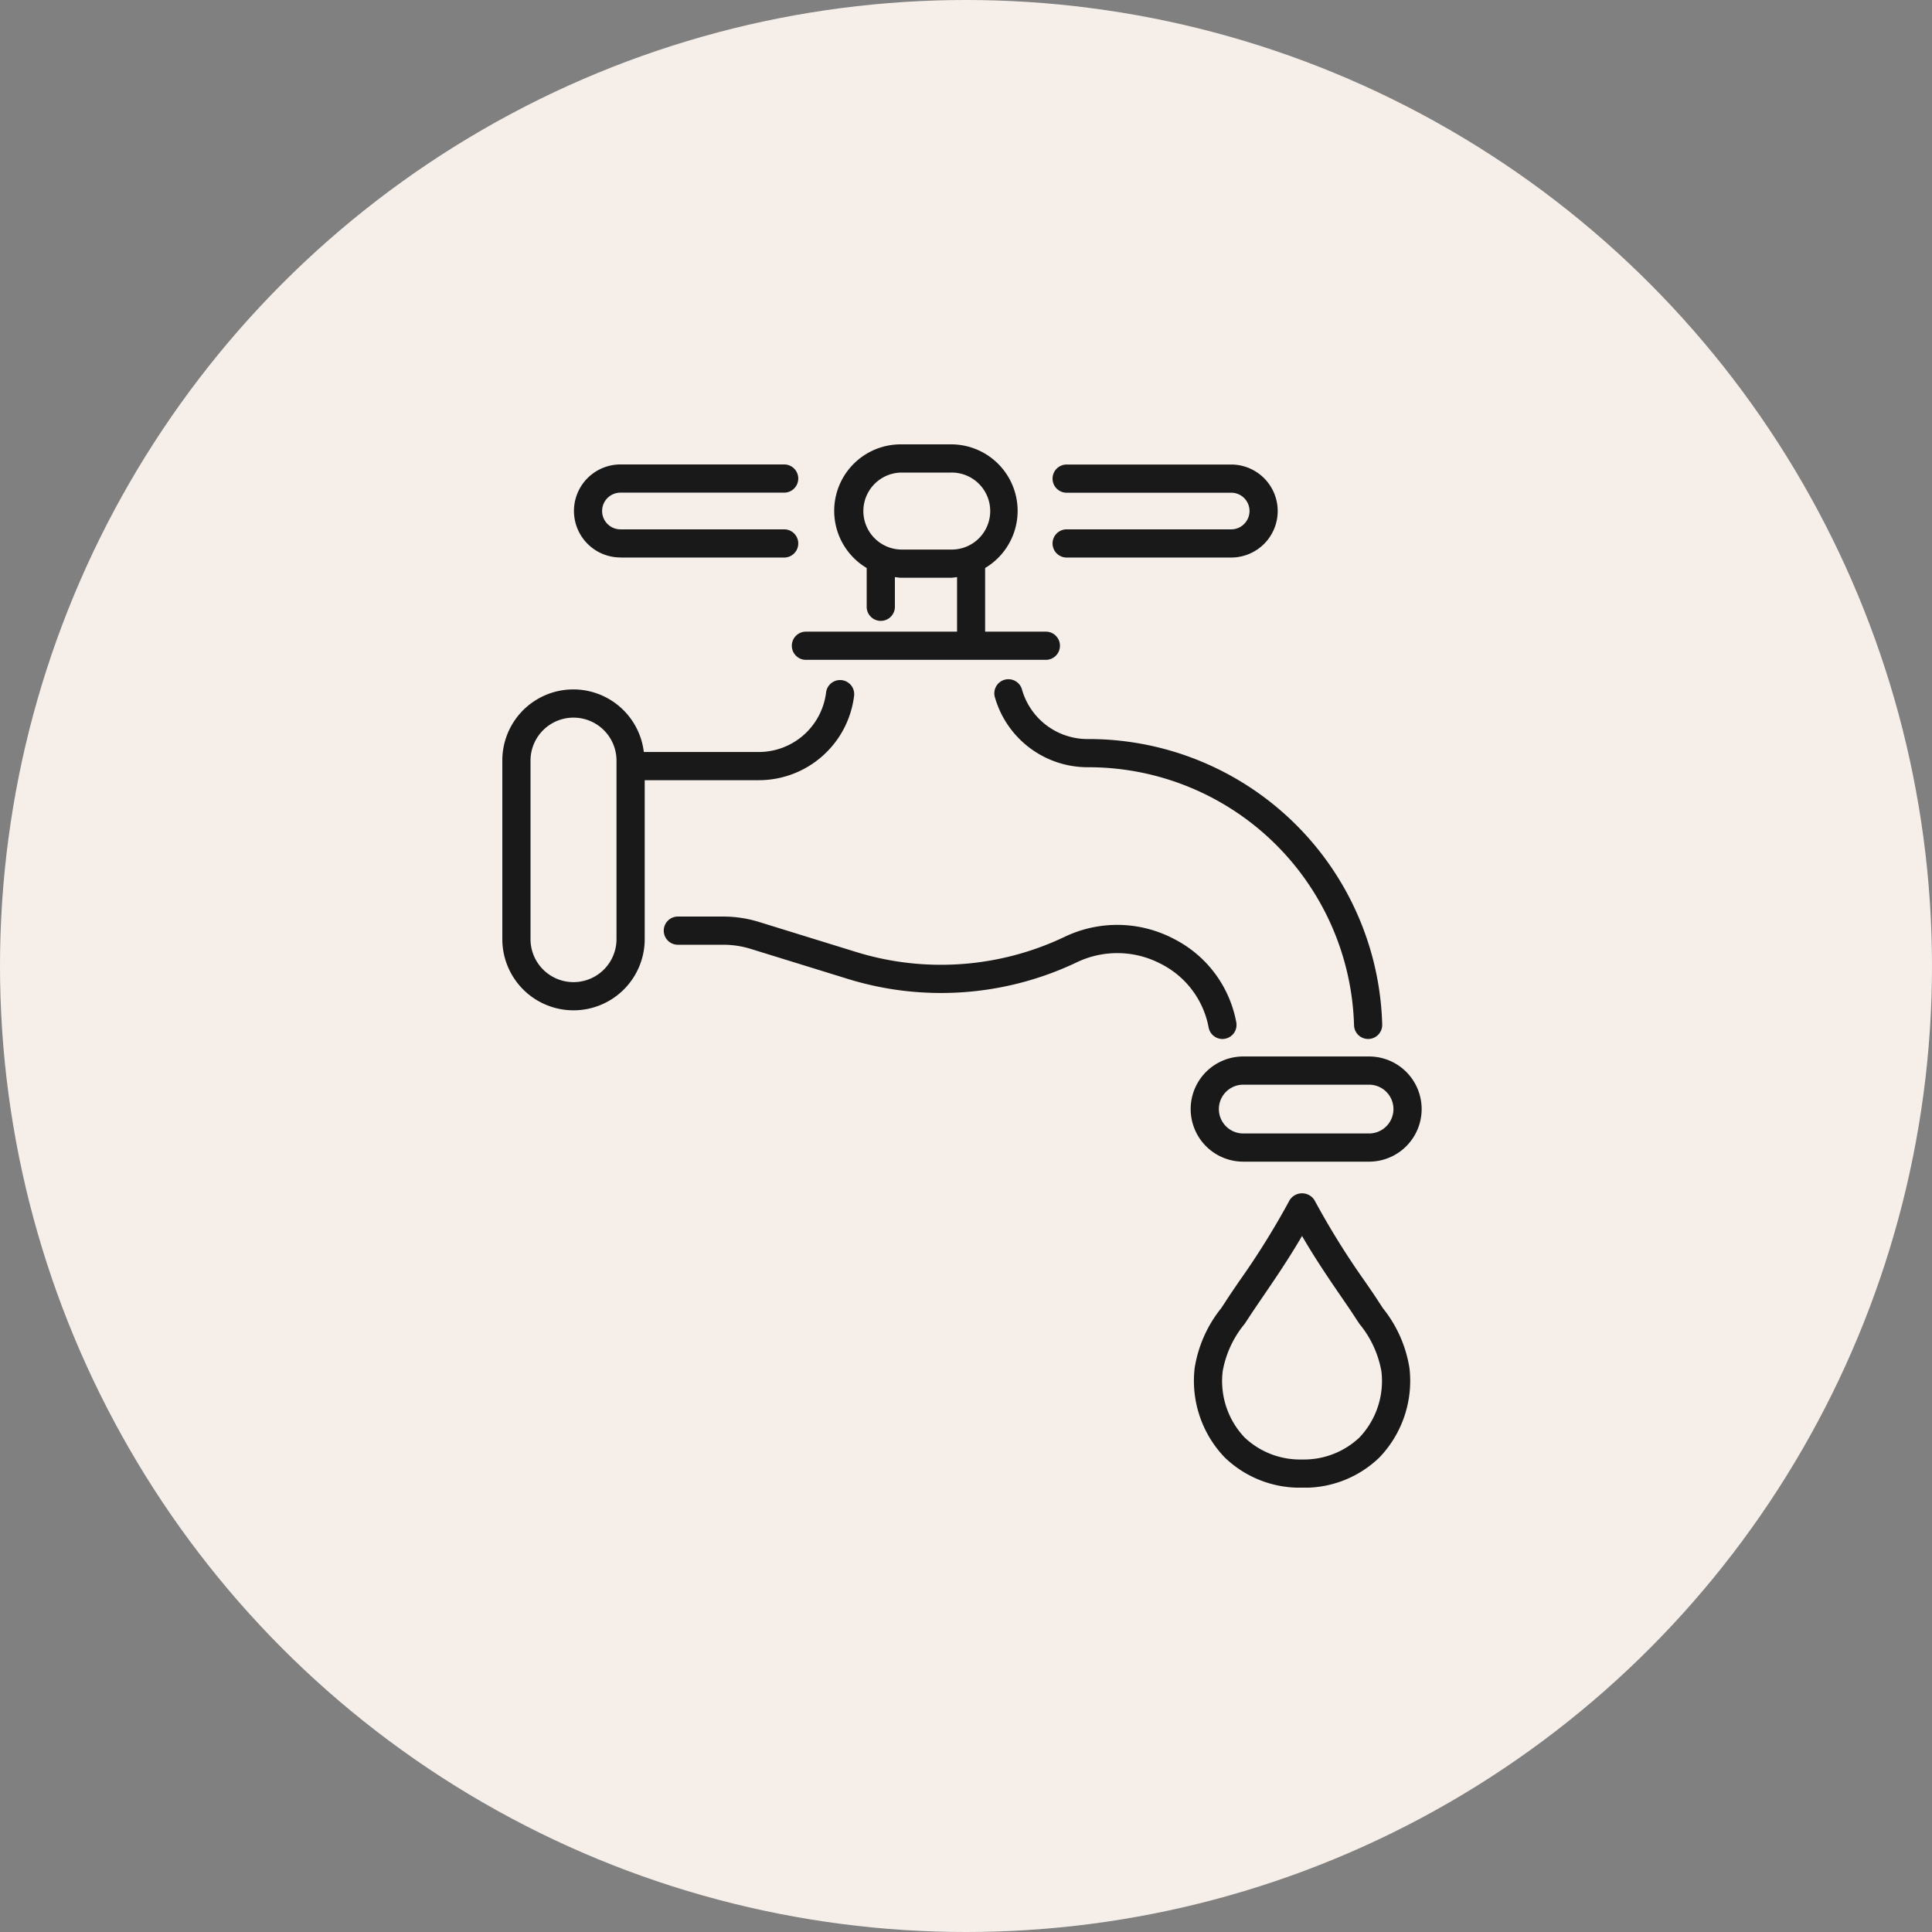
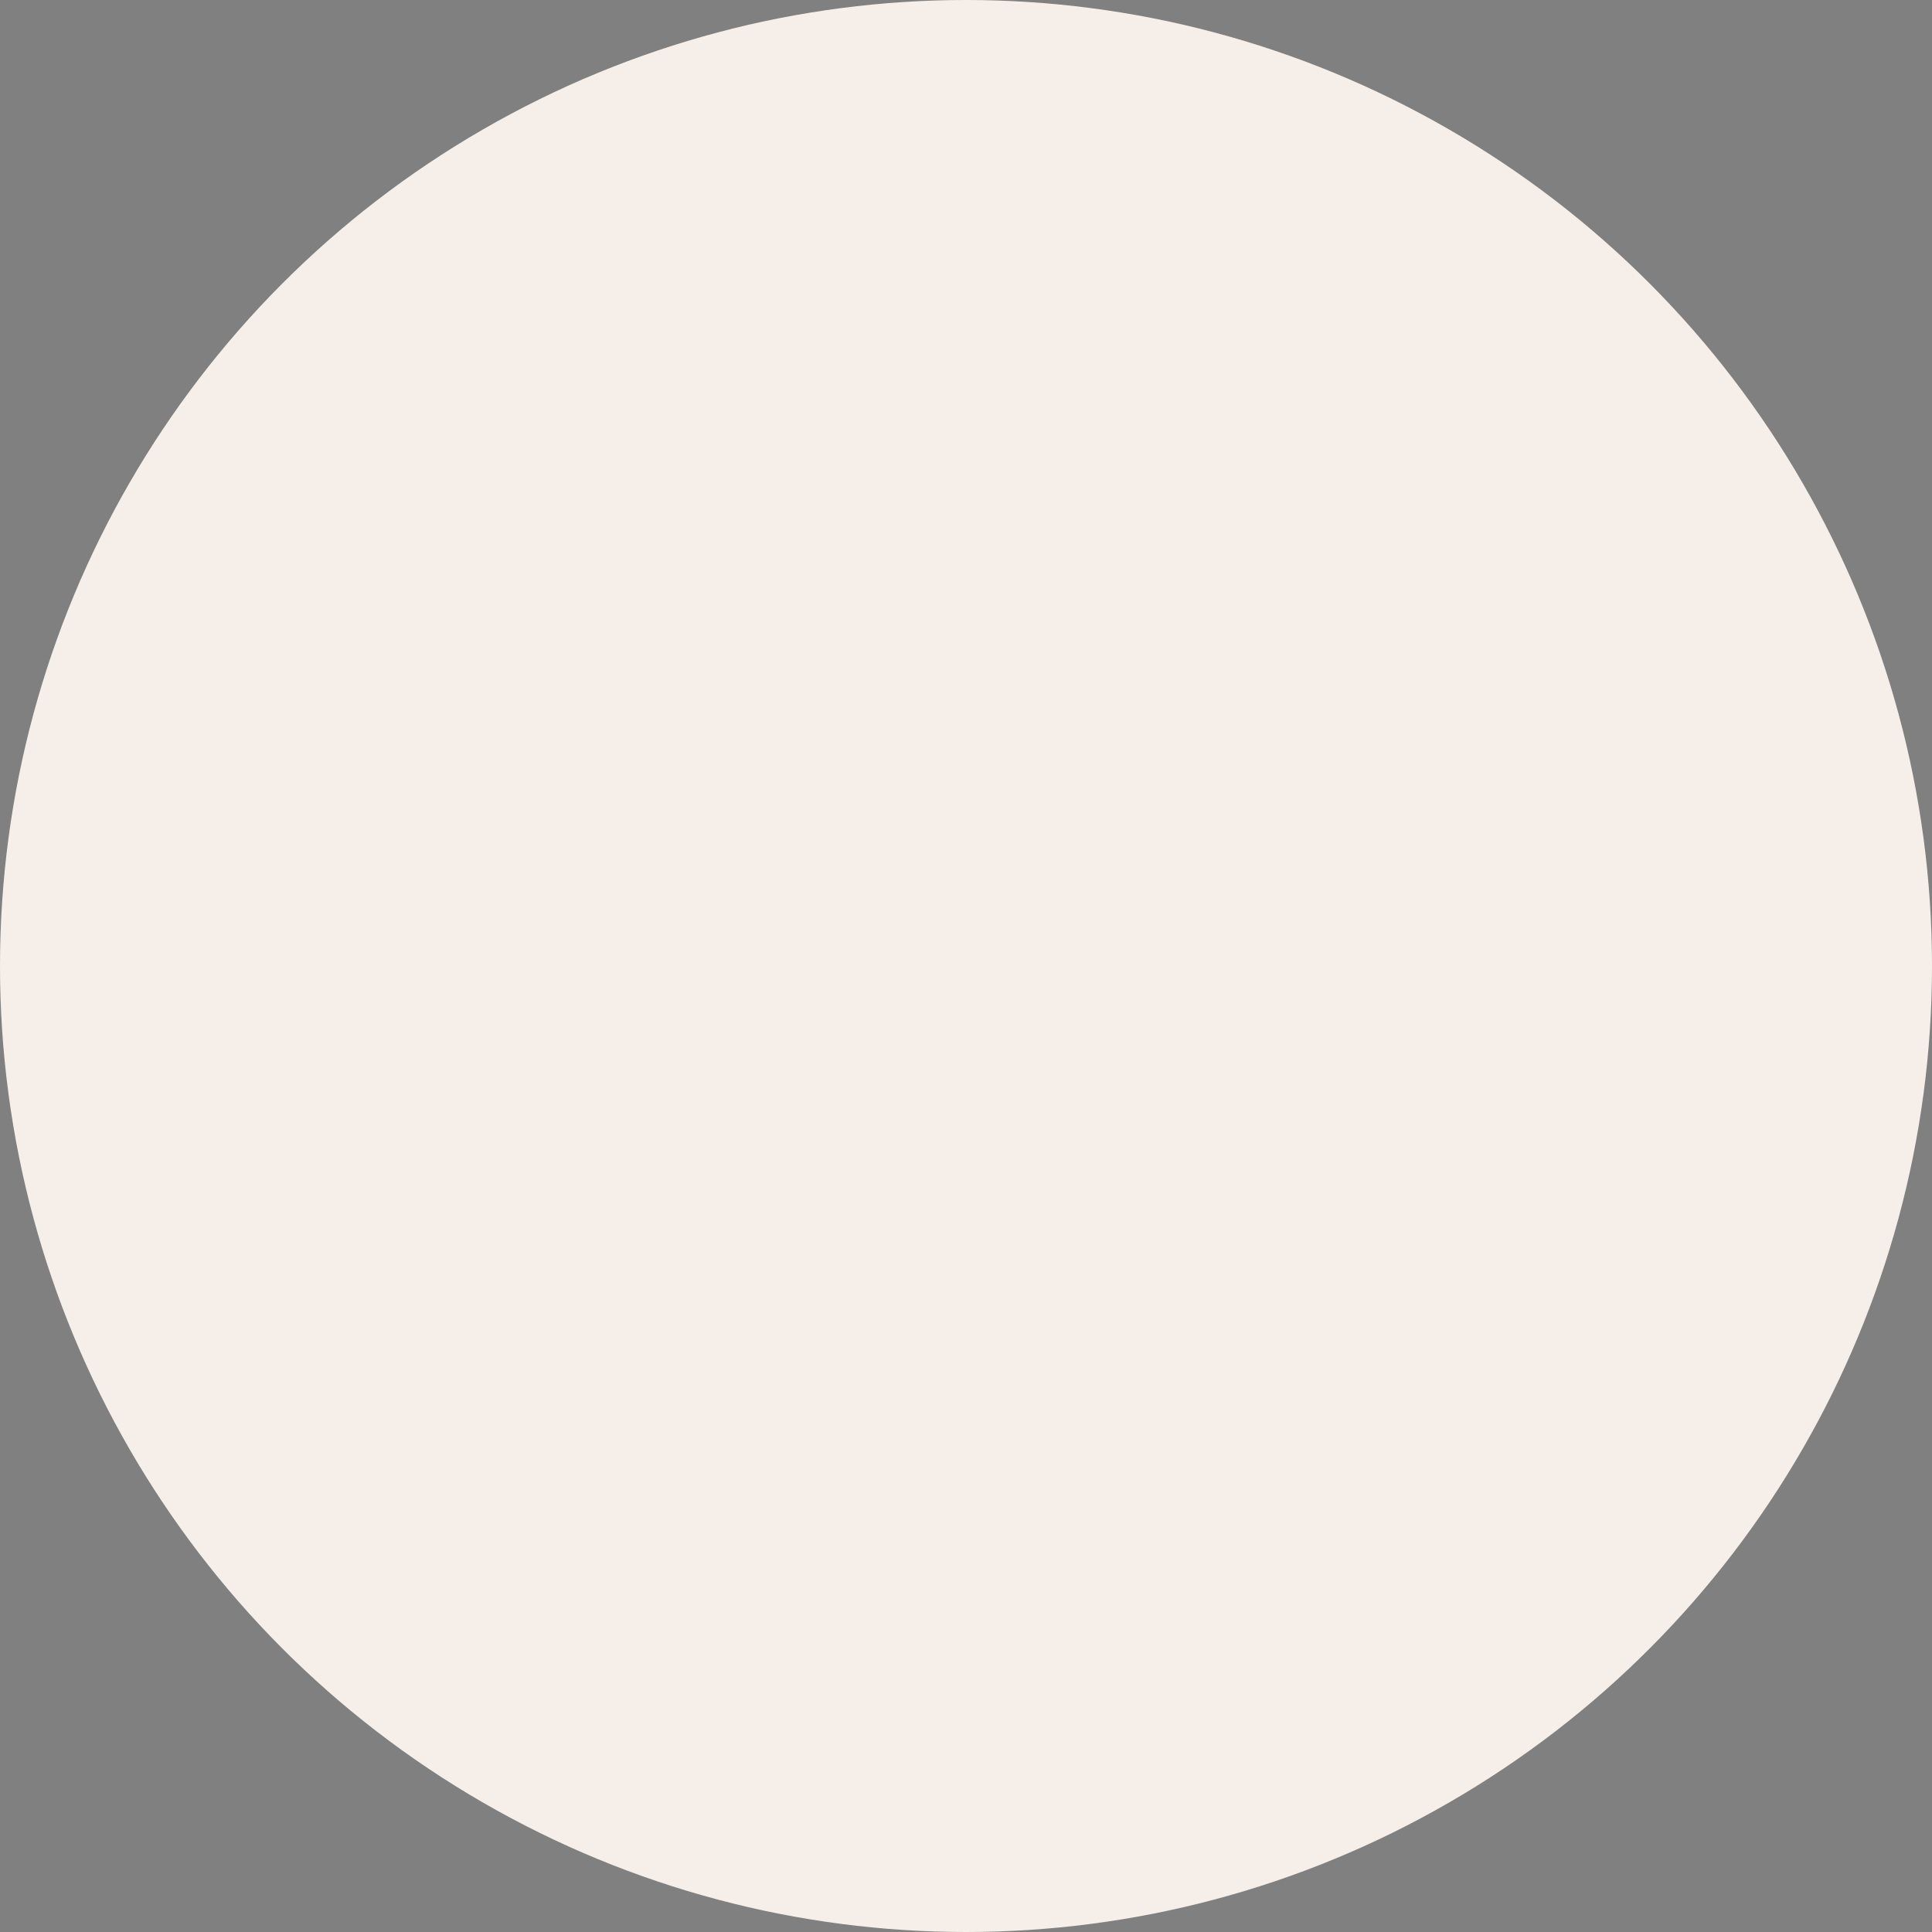
<svg xmlns="http://www.w3.org/2000/svg" width="100" height="100" viewBox="0 0 100 100">
  <rect x="0" y="0" width="100" height="100" fill="#808080" stroke="none" />
  <defs>
    <clipPath id="clip-path">
-       <rect id="Rectangle_6813" data-name="Rectangle 6813" width="47.583" height="54" fill="#191919" />
-     </clipPath>
+       </clipPath>
  </defs>
  <g id="VVS" transform="translate(191 1322)">
    <circle id="Ellipse_16" data-name="Ellipse 16" cx="50" cy="50" r="50" transform="translate(-191 -1322)" fill="#f6efe9" />
    <g id="Group_1067" data-name="Group 1067" transform="translate(-165 -1299)">
      <g id="Group_89" data-name="Group 89" transform="translate(0 0)" clip-path="url(#clip-path)">
        <path id="Path_3547" data-name="Path 3547" d="M40.377,39.83a.681.681,0,0,0,.132-.012.728.728,0,0,0,.586-.849,6.084,6.084,0,0,0-3.264-4.337,6.3,6.3,0,0,0-5.622-.088,14.877,14.877,0,0,1-10.809.778l-5-1.546a6.28,6.28,0,0,0-1.864-.282H12.218a.73.73,0,1,0,0,1.459h2.321a4.843,4.843,0,0,1,1.432.217l5,1.546a16.334,16.334,0,0,0,11.868-.854,4.853,4.853,0,0,1,4.33.069,4.641,4.641,0,0,1,2.494,3.3.729.729,0,0,0,.717.6" transform="translate(-3.105 -9.053)" fill="#191919" />
        <path id="Path_3548" data-name="Path 3548" d="M36.343,17.241a.73.73,0,1,0-1.4.406,4.994,4.994,0,0,0,4.774,3.583A13.752,13.752,0,0,1,53.521,34.589a.729.729,0,0,0,.728.706h.024a.728.728,0,0,0,.706-.752A15.2,15.2,0,0,0,39.714,19.771a3.525,3.525,0,0,1-3.371-2.53" transform="translate(-9.436 -4.518)" fill="#191919" />
-         <path id="Path_3549" data-name="Path 3549" d="M13.274,21.9a4.973,4.973,0,0,0,4.934-4.365.73.73,0,0,0-1.45-.177,3.51,3.51,0,0,1-3.484,3.082H7.324A3.675,3.675,0,0,0,0,20.887v9.239a3.685,3.685,0,0,0,7.37,0V21.9ZM5.91,30.126a2.225,2.225,0,0,1-4.451,0V20.887a2.225,2.225,0,0,1,4.451,0Z" transform="translate(0 -4.517)" fill="#191919" />
-         <path id="Path_3550" data-name="Path 3550" d="M51.547,48.862h6.511a2.722,2.722,0,0,0,0-5.444H51.547a2.722,2.722,0,0,0,0,5.444m0-3.984h6.511a1.262,1.262,0,0,1,0,2.525H51.547a1.262,1.262,0,0,1,0-2.525" transform="translate(-13.196 -11.735)" fill="#191919" />
+         <path id="Path_3549" data-name="Path 3549" d="M13.274,21.9a4.973,4.973,0,0,0,4.934-4.365.73.73,0,0,0-1.45-.177,3.51,3.51,0,0,1-3.484,3.082H7.324A3.675,3.675,0,0,0,0,20.887v9.239a3.685,3.685,0,0,0,7.37,0V21.9M5.91,30.126a2.225,2.225,0,0,1-4.451,0V20.887a2.225,2.225,0,0,1,4.451,0Z" transform="translate(0 -4.517)" fill="#191919" />
        <path id="Path_3551" data-name="Path 3551" d="M21.228,9.694a.73.73,0,0,0,0,1.459H33.7a.73.73,0,0,0,0-1.459h-3.17V6.4A3.442,3.442,0,0,0,28.756,0h-2.58A3.442,3.442,0,0,0,24.4,6.4V8.434a.73.73,0,0,0,1.459,0V6.872c.107.009.21.032.319.032h2.58c.109,0,.212-.023.319-.032V9.694Zm4.948-4.249a1.993,1.993,0,0,1,0-3.985h2.58a1.993,1.993,0,1,1,0,3.985Z" transform="translate(-5.54 0)" fill="#191919" />
        <path id="Path_3552" data-name="Path 3552" d="M48.285,4.786h-8.49a.73.73,0,1,0,0,1.459h8.49a2.409,2.409,0,0,0,2.407-2.407,2.41,2.41,0,0,0-2.407-2.407h-8.49a.73.73,0,1,0,0,1.459h8.49a.946.946,0,0,1,.667,1.619.932.932,0,0,1-.667.277" transform="translate(-10.558 -0.387)" fill="#191919" />
        <path id="Path_3553" data-name="Path 3553" d="M7.487,6.245h8.5a.73.73,0,0,0,0-1.459h-8.5a.948.948,0,1,1,0-1.9h8.5a.73.73,0,0,0,0-1.459h-8.5a2.407,2.407,0,1,0,0,4.814" transform="translate(-1.372 -0.387)" fill="#191919" />
        <path id="Path_3554" data-name="Path 3554" d="M58.841,59.072l-.24-.367c-.2-.312-.44-.657-.7-1.036a40.715,40.715,0,0,1-2.6-4.187.76.76,0,0,0-1.292,0,40.5,40.5,0,0,1-2.6,4.181c-.26.382-.5.729-.7,1.042l-.238.363a6.582,6.582,0,0,0-1.375,3.1A5.725,5.725,0,0,0,50.658,66.8a5.591,5.591,0,0,0,3.9,1.56h.095a5.573,5.573,0,0,0,4-1.559,5.725,5.725,0,0,0,1.562-4.628,6.586,6.586,0,0,0-1.373-3.1m-1.214,6.686A4.183,4.183,0,0,1,54.671,66.9h-.033a4.173,4.173,0,0,1-2.956-1.139,4.243,4.243,0,0,1-1.135-3.426,5.3,5.3,0,0,1,1.143-2.462l.241-.368c.2-.305.431-.643.685-1.015.6-.882,1.322-1.93,2.038-3.16.717,1.232,1.436,2.283,2.043,3.167.252.369.483.7.68,1.008l.244.372a5.3,5.3,0,0,1,1.141,2.458,4.244,4.244,0,0,1-1.136,3.426" transform="translate(-13.261 -14.357)" fill="#191919" />
      </g>
    </g>
  </g>
</svg>